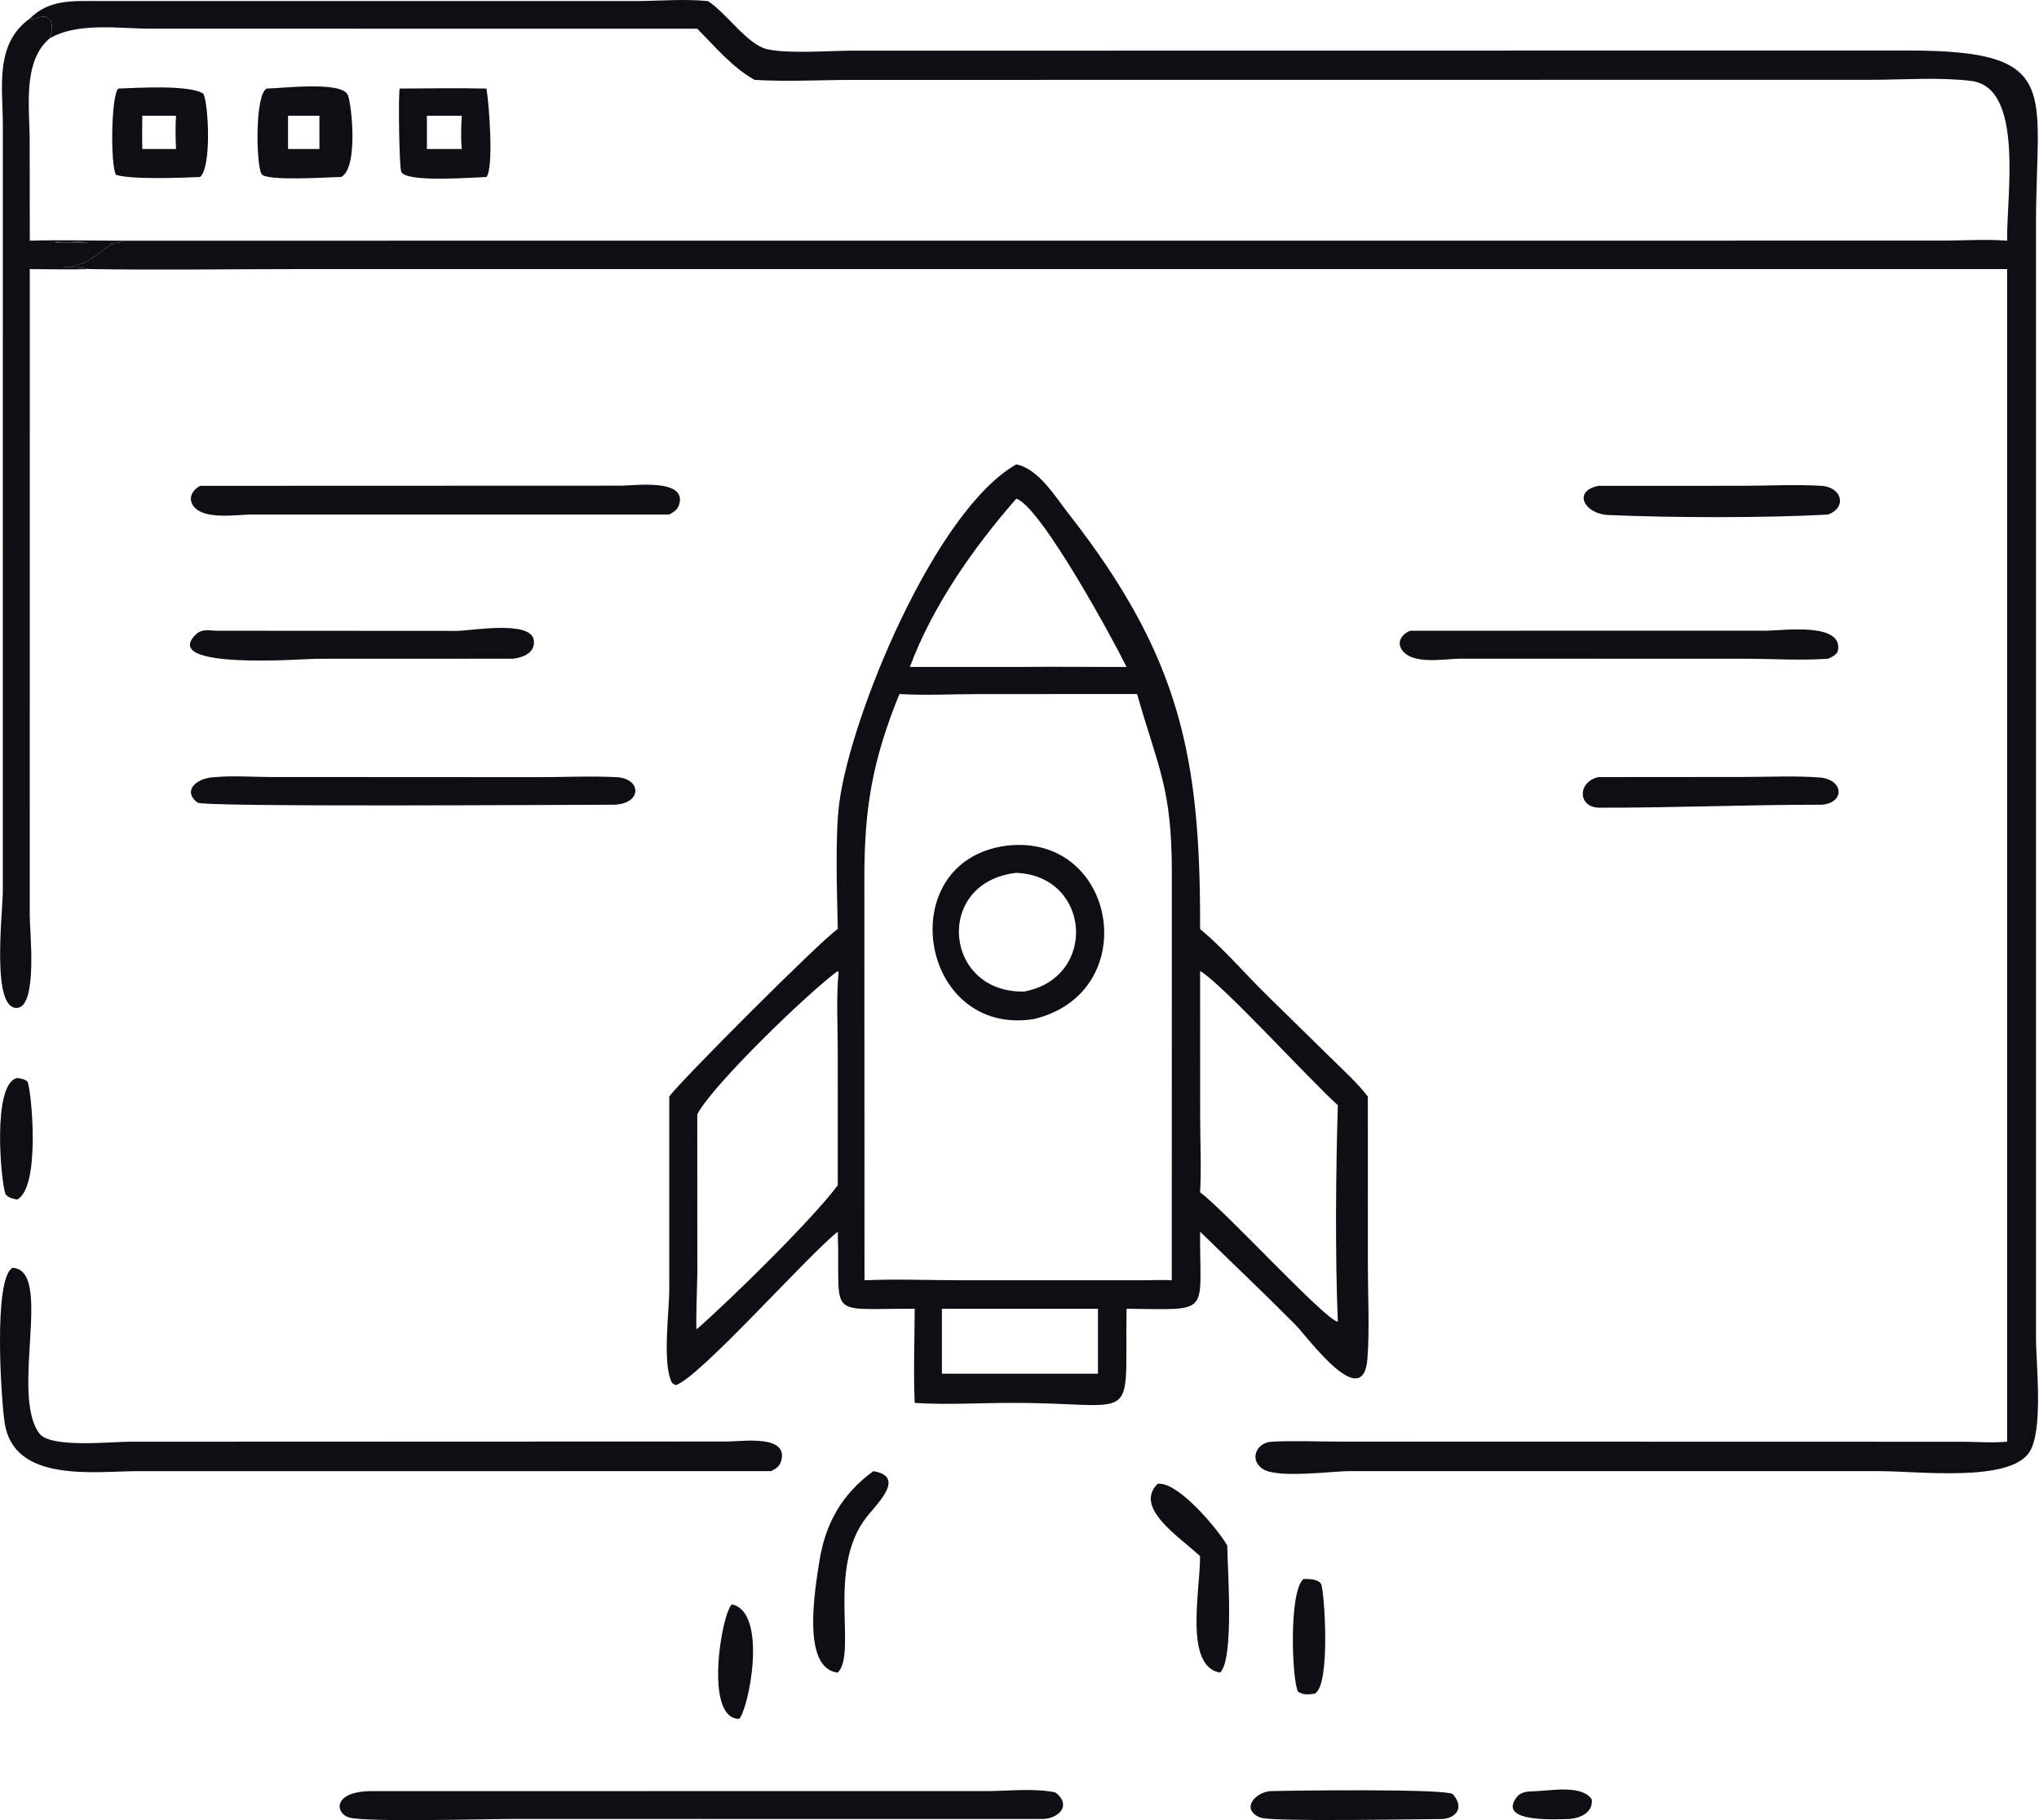
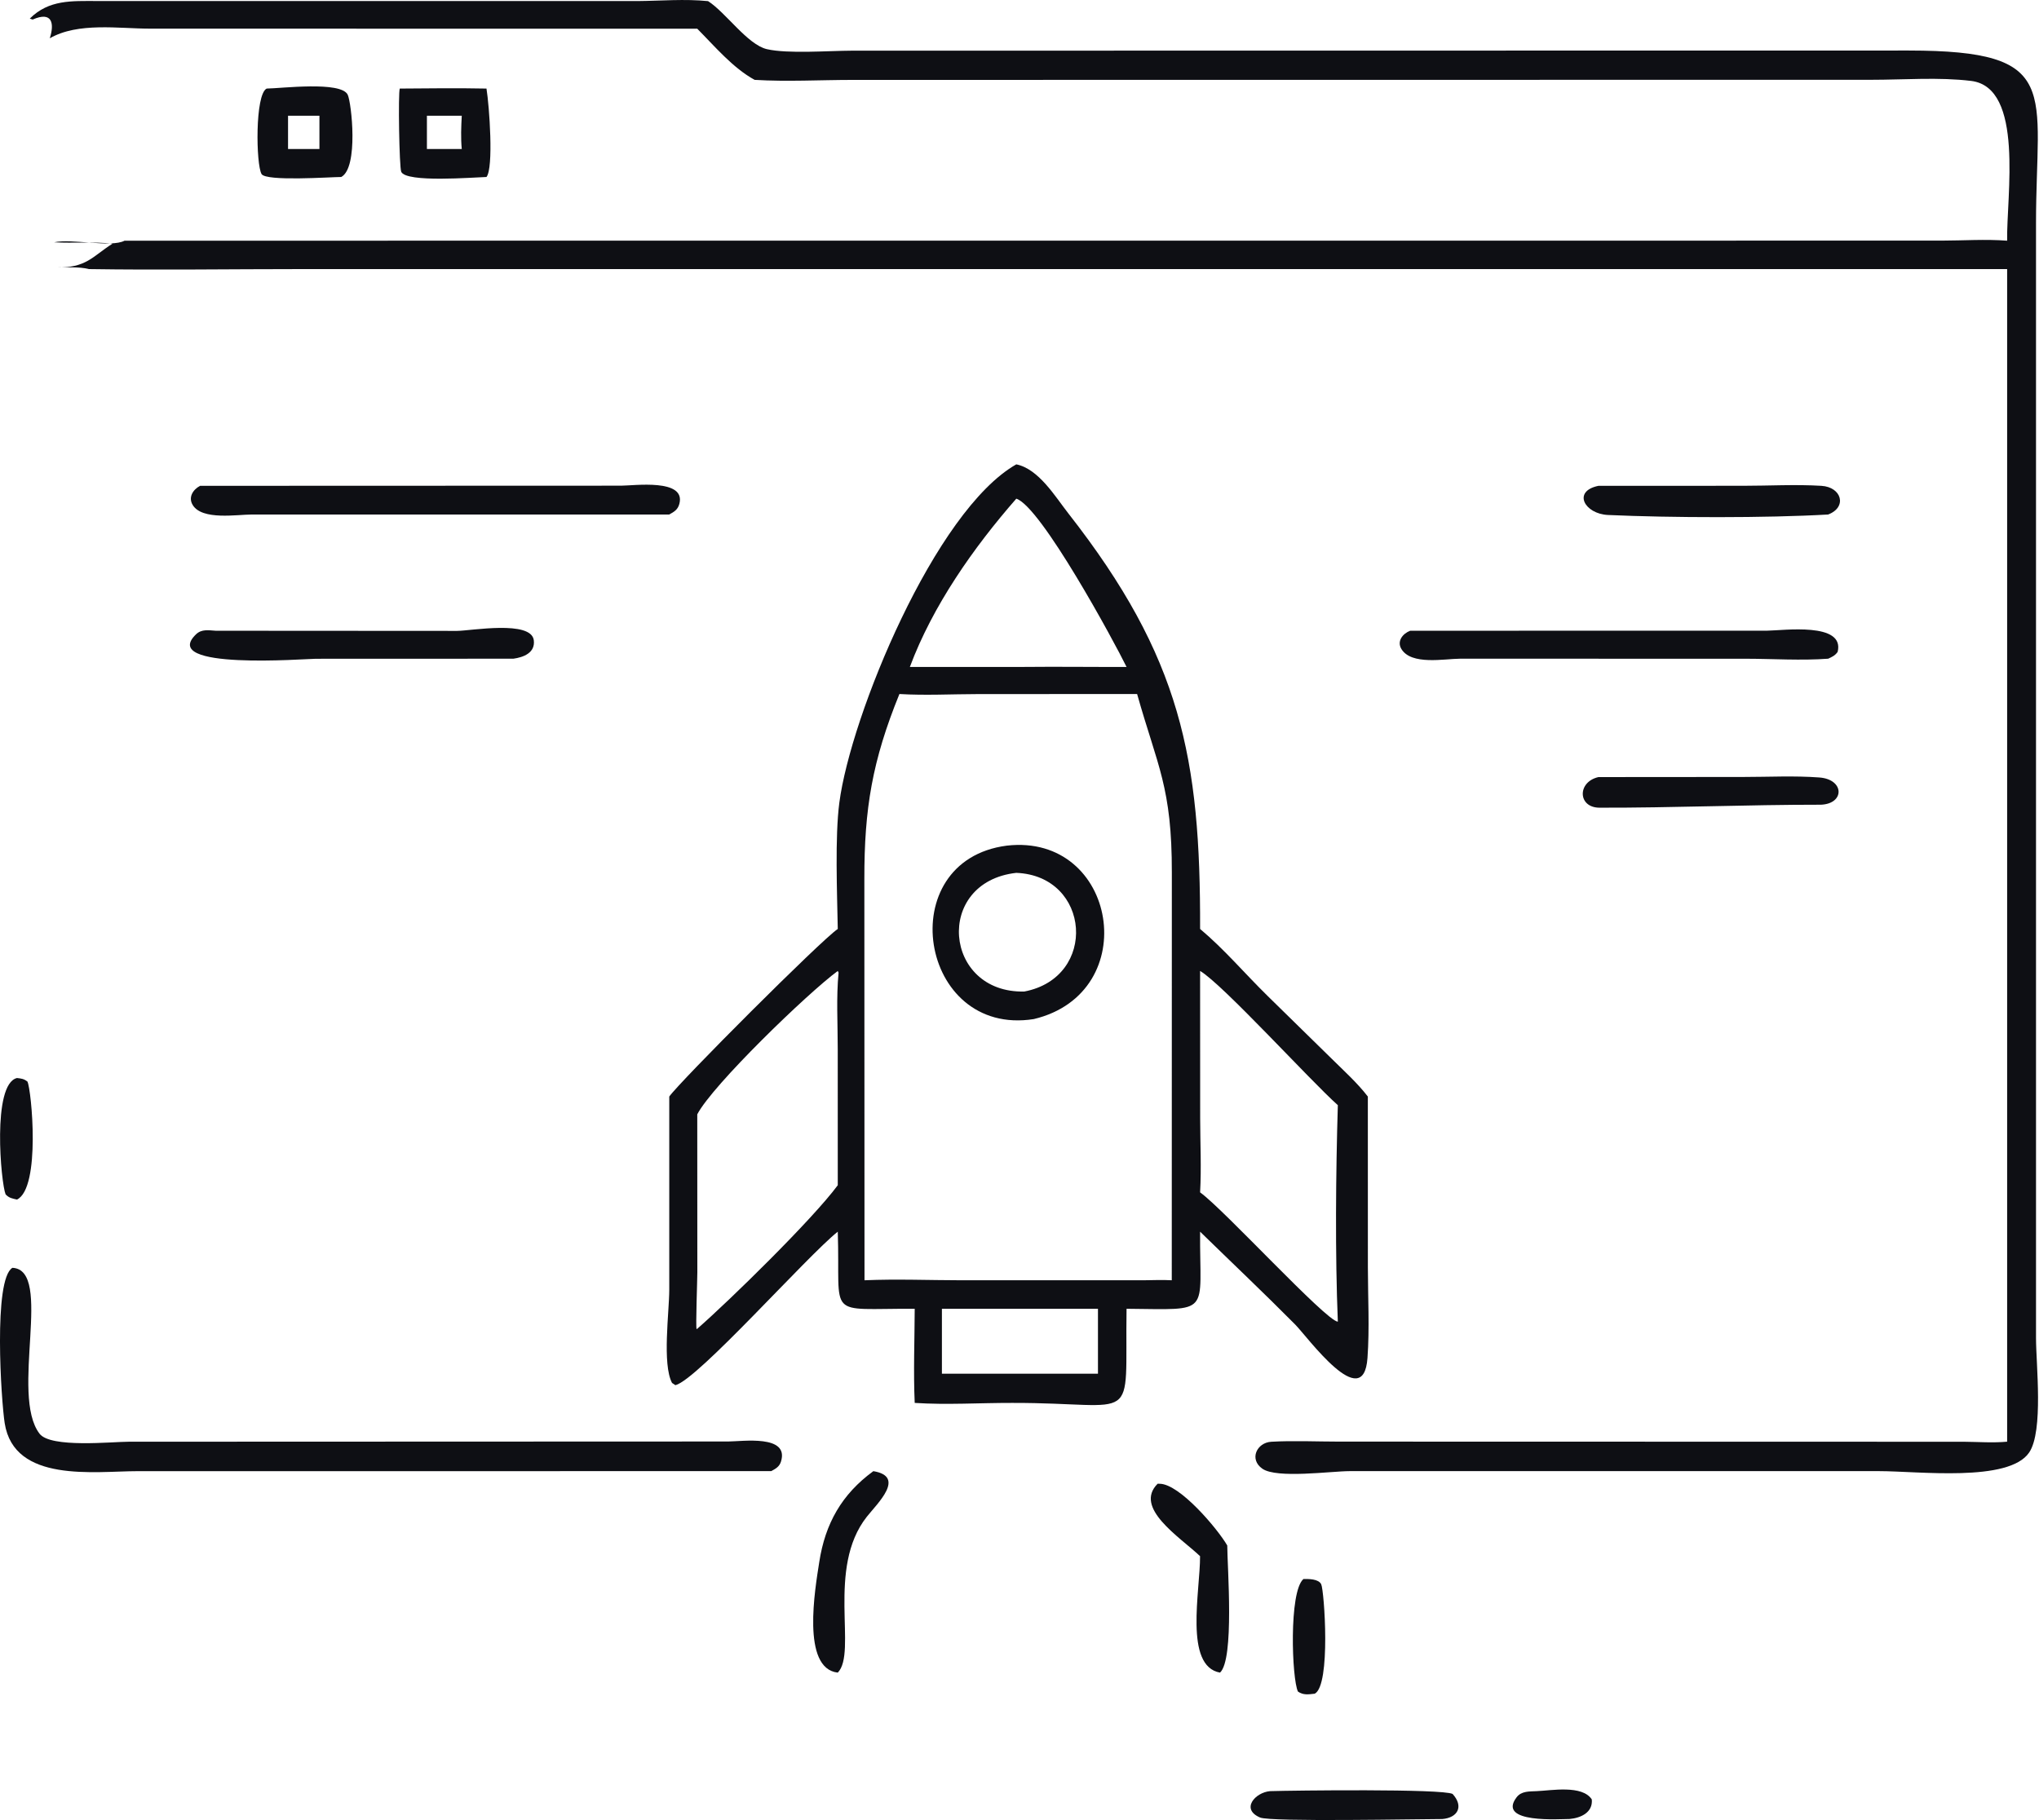
<svg xmlns="http://www.w3.org/2000/svg" width="56" height="50" viewBox="0 0 56 50" fill="none">
  <path d="M0.818 0.511C1.344 -0.014 1.973 0.028 2.663 0.028L17.508 0.029C18.151 0.024 18.807 -0.034 19.447 0.031C19.936 0.345 20.53 1.226 21.061 1.35C21.633 1.483 22.754 1.394 23.398 1.392L52.425 1.388C56.658 1.391 55.918 2.478 55.918 6.123L55.918 36.759C55.918 37.477 56.128 39.311 55.73 39.901C55.172 40.727 52.684 40.413 51.607 40.413L37.069 40.413C36.557 40.414 35.07 40.623 34.672 40.348C34.3 40.091 34.514 39.629 34.916 39.606C35.526 39.571 36.156 39.602 36.768 39.602L53.939 39.606C54.33 39.609 54.736 39.641 55.125 39.604V7.392L8.288 7.392C6.34 7.392 4.389 7.422 2.441 7.392C2.161 7.32 1.808 7.351 1.518 7.347C2.375 7.368 2.534 7.046 3.091 6.693C2.563 6.635 2.018 6.685 1.485 6.656C1.994 6.549 3.045 6.808 3.421 6.612L53.324 6.61C53.92 6.609 54.531 6.566 55.125 6.612C55.104 5.39 55.601 2.402 54.136 2.223C53.252 2.115 52.289 2.192 51.394 2.192L23.426 2.195C22.532 2.195 21.616 2.248 20.726 2.194C20.129 1.869 19.625 1.267 19.15 0.789L4.125 0.787C3.256 0.787 2.147 0.604 1.367 1.052C1.495 0.657 1.445 0.296 0.897 0.537L0.818 0.511Z" fill="#0E0F14" />
-   <path d="M0.818 7.392L0.817 25.165C0.816 25.56 1.038 27.624 0.483 27.686C-0.253 27.769 0.077 25.059 0.077 24.49L0.078 3.427C0.076 2.391 -0.15 1.205 0.818 0.511L0.897 0.537C1.445 0.296 1.495 0.657 1.367 1.052C0.61 1.687 0.815 2.971 0.815 3.858L0.818 6.612C1.685 6.585 2.553 6.615 3.421 6.612C3.045 6.808 1.994 6.549 1.485 6.656C2.018 6.685 2.562 6.635 3.091 6.693C2.534 7.046 2.375 7.369 1.518 7.347C1.808 7.351 2.161 7.32 2.441 7.392C1.903 7.411 1.357 7.393 0.818 7.392Z" fill="#0E0F14" />
-   <path d="M5.495 4.862C4.997 4.885 3.604 4.938 3.185 4.802C3.028 4.515 3.051 2.627 3.248 2.433C3.759 2.416 5.199 2.322 5.585 2.573C5.72 2.819 5.822 4.581 5.495 4.862ZM3.908 3.179C3.905 3.484 3.901 3.788 3.908 4.093H4.834C4.821 3.786 4.814 3.486 4.834 3.179H3.908Z" fill="#0E0F14" />
  <path d="M9.372 4.862C9.073 4.863 7.309 4.988 7.184 4.782C7.03 4.525 7 2.591 7.324 2.433C7.705 2.43 9.369 2.221 9.55 2.603C9.653 2.819 9.853 4.604 9.372 4.862ZM7.911 3.179V4.093H8.773V3.179H7.911Z" fill="#0E0F14" />
  <path d="M13.361 4.862C13.009 4.871 11.157 5.025 11.02 4.72C10.965 4.599 10.932 2.542 10.98 2.433C11.774 2.427 12.567 2.417 13.361 2.433C13.44 2.919 13.561 4.613 13.361 4.862ZM11.725 3.179V4.093H12.682C12.653 3.786 12.666 3.487 12.682 3.179H11.725Z" fill="#0E0F14" />
  <path d="M23.009 25.519C22.991 24.532 22.929 22.987 23.052 22.05C23.364 19.66 25.677 14.027 27.912 12.756C28.529 12.882 28.982 13.645 29.342 14.104C32.438 18.059 32.973 20.831 32.96 25.519C33.625 26.077 34.197 26.755 34.818 27.363L36.575 29.085C36.911 29.418 37.278 29.747 37.567 30.123L37.568 34.815C37.569 35.636 37.616 36.489 37.557 37.306C37.447 38.858 35.909 36.726 35.571 36.385C34.717 35.523 33.829 34.684 32.96 33.835C32.944 36.148 33.307 35.972 30.94 35.953C30.892 39.238 31.337 38.532 27.796 38.539C26.913 38.537 26.002 38.597 25.122 38.539C25.084 37.683 25.119 36.812 25.122 35.953C22.64 35.941 23.088 36.262 23.009 33.835C22.163 34.508 19.163 37.9 18.55 38.052L18.457 37.99C18.183 37.47 18.38 36.048 18.381 35.427V30.123C18.656 29.727 22.544 25.831 23.009 25.519ZM27.912 13.699C26.737 15.042 25.615 16.641 24.989 18.321H28.133C29.069 18.311 30.004 18.325 30.94 18.321C30.602 17.629 28.591 13.915 27.912 13.699ZM24.702 19.065C23.957 20.896 23.736 22.213 23.739 24.15L23.743 35.17C24.631 35.132 25.523 35.169 26.411 35.17L31.399 35.17C31.659 35.168 31.924 35.155 32.182 35.17L32.184 23.974C32.188 21.628 31.791 21.053 31.23 19.065L26.848 19.067C26.14 19.068 25.406 19.108 24.702 19.065ZM23.009 26.673C22.177 27.285 19.563 29.814 19.15 30.612L19.152 34.956C19.152 35.147 19.103 36.469 19.132 36.511L19.15 36.502C20.024 35.739 22.311 33.503 23.009 32.559L23.008 28.807C23.008 28.118 22.965 27.404 23.031 26.72L23.009 26.673ZM32.96 26.673L32.962 30.723C32.963 31.396 32.998 32.084 32.96 32.755C33.602 33.212 36.416 36.286 36.743 36.308C36.667 34.462 36.687 32.207 36.743 30.36C35.986 29.686 33.572 27.029 32.96 26.673ZM25.869 35.953V37.736H30.155V35.953H25.869Z" fill="#0E0F14" />
  <path d="M18.38 14.134H6.918C6.512 14.134 5.553 14.3 5.293 13.873C5.164 13.662 5.299 13.449 5.495 13.346L17.059 13.342C17.407 13.342 18.846 13.139 18.658 13.842C18.615 14.003 18.515 14.059 18.38 14.134Z" fill="#0E0F14" />
  <path d="M50.209 14.134C48.509 14.232 45.884 14.225 44.163 14.147C43.52 14.118 43.175 13.495 43.9 13.346L47.874 13.345C48.584 13.345 49.316 13.303 50.023 13.346C50.585 13.38 50.737 13.934 50.209 14.134Z" fill="#0E0F14" />
  <path d="M14.101 18.095L8.675 18.097C8.389 18.097 4.349 18.417 5.386 17.423C5.54 17.276 5.731 17.315 5.925 17.327L12.555 17.331C12.93 17.329 14.595 17.028 14.661 17.591C14.702 17.935 14.376 18.056 14.101 18.095Z" fill="#0E0F14" />
  <path d="M50.21 18.095C49.469 18.15 48.69 18.097 47.945 18.096L40.1 18.095C39.674 18.096 38.76 18.283 38.487 17.826C38.36 17.613 38.526 17.404 38.73 17.327L48.538 17.325C48.974 17.321 50.675 17.082 50.47 17.908C50.398 18.011 50.318 18.044 50.21 18.095Z" fill="#0E0F14" />
-   <path d="M16.831 22.106C15.649 22.106 5.596 22.177 5.425 22.048C5.002 21.73 5.383 21.358 5.925 21.347C6.411 21.304 6.931 21.344 7.42 21.345L14.819 21.349C15.52 21.349 16.232 21.313 16.932 21.349C17.636 21.386 17.64 22.102 16.831 22.106Z" fill="#0E0F14" />
  <path d="M50.013 22.106C47.987 22.105 45.926 22.193 43.93 22.188C43.331 22.187 43.313 21.481 43.9 21.347L47.878 21.344C48.57 21.344 49.281 21.306 49.969 21.358C50.661 21.411 50.666 22.079 50.013 22.106Z" fill="#0E0F14" />
  <path d="M28.392 27.995C25.236 28.493 24.471 23.64 27.653 23.23C30.684 22.884 31.417 27.273 28.392 27.995ZM27.911 23.978C25.647 24.233 25.913 27.29 28.132 27.238C30.161 26.852 29.957 24.059 27.911 23.978Z" fill="#0E0F14" />
  <path d="M0.467 32.953C0.338 32.924 0.248 32.911 0.154 32.81C0.027 32.51 -0.228 29.778 0.467 29.614C0.59 29.629 0.653 29.634 0.754 29.712C0.864 29.934 1.127 32.63 0.467 32.953Z" fill="#0E0F14" />
  <path d="M21.182 40.413L3.779 40.414C2.597 40.415 0.388 40.746 0.129 39.096C0.033 38.487 -0.19 35.144 0.341 34.828C1.477 34.88 0.264 38.316 1.087 39.386C1.394 39.785 3.086 39.605 3.537 39.605L20 39.599C20.387 39.598 21.683 39.402 21.449 40.151C21.405 40.293 21.302 40.347 21.182 40.413Z" fill="#0E0F14" />
  <path d="M23.009 45.948C22.002 45.836 22.387 43.644 22.501 42.908C22.663 41.856 23.118 41.047 23.986 40.414C24.883 40.562 24.097 41.299 23.806 41.667C22.689 43.081 23.552 45.397 23.009 45.948Z" fill="#0E0F14" />
  <path d="M32.959 42.749C32.389 42.212 31.131 41.423 31.794 40.759L31.851 40.76C32.404 40.766 33.447 42.006 33.706 42.456C33.708 43.042 33.906 45.584 33.507 45.948C32.514 45.77 32.964 43.699 32.959 42.749Z" fill="#0E0F14" />
  <path d="M36.109 46.527C35.94 46.546 35.795 46.572 35.648 46.469C35.479 46.129 35.394 43.726 35.798 43.377C35.937 43.374 36.213 43.372 36.286 43.52C36.37 43.692 36.556 46.295 36.109 46.527Z" fill="#0E0F14" />
-   <path d="M20.299 47.218C19.321 47.219 19.824 44.296 20.103 44.072C21.114 44.303 20.545 47.003 20.299 47.218Z" fill="#0E0F14" />
-   <path d="M28.62 49.969L14.167 49.967C13.434 49.966 10.03 50.064 9.583 49.927C9.203 49.81 9.132 49.21 10.197 49.204L27.142 49.202C27.728 49.199 28.42 49.117 28.989 49.241C29.449 49.597 29.067 49.969 28.62 49.969Z" fill="#0E0F14" />
  <path d="M39.612 49.97C38.962 49.97 34.902 50.053 34.608 49.929C34.067 49.7 34.473 49.238 34.883 49.204C35.526 49.185 39.61 49.135 39.895 49.281C40.21 49.629 40.032 49.935 39.612 49.97Z" fill="#0E0F14" />
  <path d="M43.107 49.969C42.863 49.967 41.101 50.103 41.651 49.375C41.785 49.196 42.006 49.215 42.206 49.204C42.604 49.188 43.456 49.027 43.718 49.432C43.751 49.795 43.409 49.942 43.107 49.969Z" fill="#0E0F14" />
</svg>